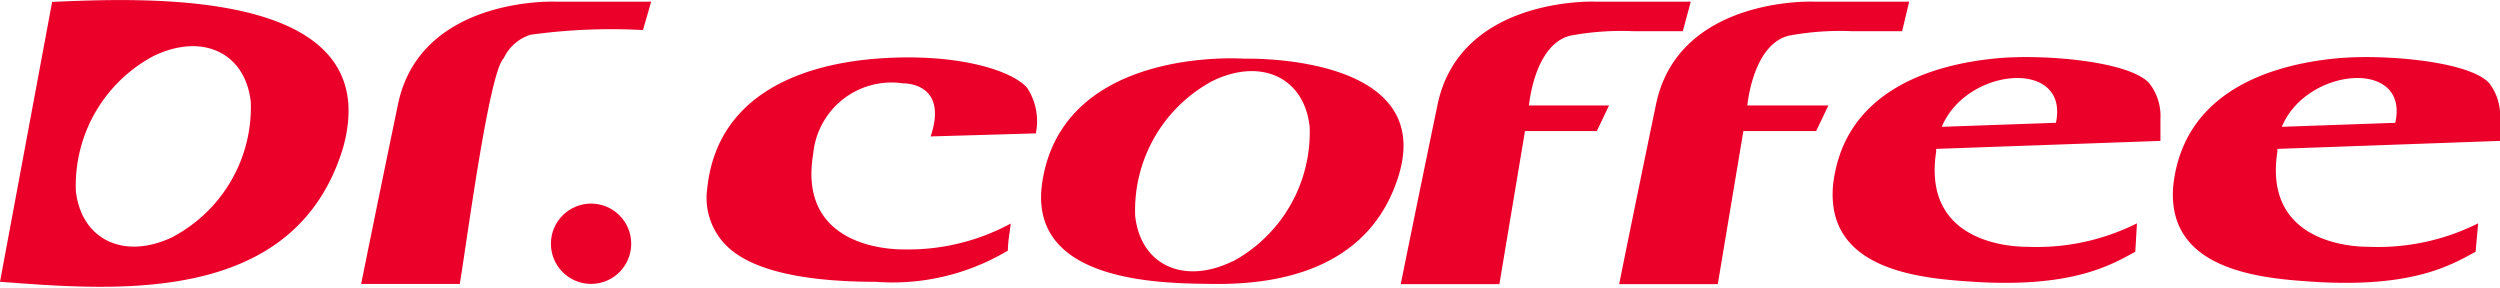
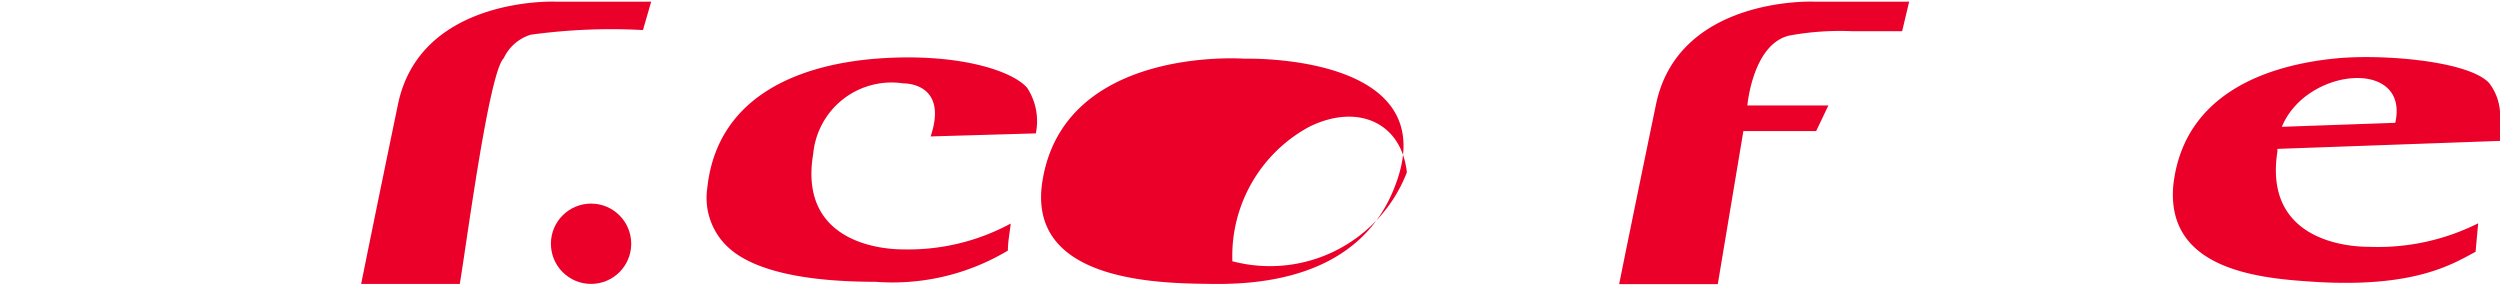
<svg xmlns="http://www.w3.org/2000/svg" viewBox="0 0 106.46 12.26">
  <defs>
    <style>.cls-1{fill:#eb0029;}</style>
  </defs>
  <title>咖博士_英文LOGO</title>
  <g id="图层_2" data-name="图层 2">
    <g id="图层_1-2" data-name="图层 1">
      <path class="cls-1" d="M37.29,2.5c-3.56.29-6.77,1.77-7.17,5.5a2.87,2.87,0,0,0,1,2.63C32.4,11.7,34.89,12,37.28,12a9.56,9.56,0,0,0,5.64-1.33c0-.4.08-.75.12-1.15a9.16,9.16,0,0,1-4.57,1.1c-1.33,0-4.44-.52-3.84-4.07a3.35,3.35,0,0,1,3.83-3s1.95-.06,1.17,2.26l4.48-.13a2.59,2.59,0,0,0-.37-1.94C43.1,3,40.74,2.23,37.29,2.5Z" />
-       <path class="cls-1" d="M66.86,1.52a11.87,11.87,0,0,1,2.73-.19h2.07L72,.07H67.93s-5.78-.23-6.72,4.42c-1,4.82-1.56,7.61-1.56,7.61h4.2l1.09-6.52H68l.52-1.09H65.11S65.33,1.91,66.86,1.52Z" />
      <path class="cls-1" d="M76.17,1.52a11.88,11.88,0,0,1,2.73-.19H81L81.3.07H77.23s-5.79-.23-6.72,4.42c-1,4.82-1.56,7.61-1.56,7.61h4.2l1.09-6.52h3.1l.52-1.09H74.41S74.63,1.91,76.17,1.52Z" />
-       <path class="cls-1" d="M91.52,3.54c-.85-.93-4.42-1.24-6.46-1.06-3,.28-6.55,1.5-7,5.39-.34,3.73,3.9,4,6.15,4.14,4.1.23,5.71-.74,6.72-1.29L91,9.51a9.51,9.51,0,0,1-4.65,1c-1.33,0-4.45-.5-3.9-4.05a1,1,0,0,1,0-.12L92,6V5.07h0A2.26,2.26,0,0,0,91.52,3.54Zm-4,1.69-4.83.17C83.74,2.85,88.13,2.48,87.55,5.23Z" />
      <path class="cls-1" d="M16.94,4.48c-1,4.82-1.56,7.61-1.56,7.61h4.2c.3-1.79,1.24-9,1.87-9.61a1.89,1.89,0,0,1,1.14-1,25,25,0,0,1,4.79-.2L27.73.07H23.65S17.87-.16,16.94,4.48Z" />
      <circle class="cls-1" cx="25.17" cy="10.38" r="1.71" />
-       <path class="cls-1" d="M2.22.08,0,12c4.88.36,12.56,1.06,14.61-5.71C16.53-.6,6.07-.08,2.22.08Zm5.16,10c-2.05,1-3.91.17-4.15-1.95A6.25,6.25,0,0,1,6.53,2.39c2.05-1,3.91-.18,4.15,1.95A6.25,6.25,0,0,1,7.39,10.07Z" />
-       <path class="cls-1" d="M53,2.5s-7.69-.58-8.61,5.22c-.69,4.34,5.11,4.34,7.17,4.37s6.48-.21,7.92-4.37C61.41,2.25,53,2.5,53,2.5Zm-.52,8.63c-2.05,1-3.91.18-4.14-1.94a6.25,6.25,0,0,1,3.29-5.74c2.05-1,3.91-.17,4.14,1.95A6.25,6.25,0,0,1,52.5,11.13Z" />
+       <path class="cls-1" d="M53,2.5s-7.69-.58-8.61,5.22c-.69,4.34,5.11,4.34,7.17,4.37s6.48-.21,7.92-4.37C61.41,2.25,53,2.5,53,2.5Zm-.52,8.63a6.25,6.25,0,0,1,3.29-5.74c2.05-1,3.91-.17,4.14,1.95A6.25,6.25,0,0,1,52.5,11.13Z" />
      <path class="cls-1" d="M106,3.54c-.85-.93-4.42-1.24-6.45-1.06-3,.28-6.55,1.5-7,5.39-.35,3.73,3.9,4,6.15,4.14,4.11.23,5.71-.74,6.72-1.29l.11-1.21a9.53,9.53,0,0,1-4.65,1c-1.33,0-4.45-.5-3.9-4.05,0,0,0-.08,0-.12L106.46,6V5.07h0A2.26,2.26,0,0,0,106,3.54Zm-4,1.69-4.83.17C98.22,2.85,102.62,2.48,102,5.23Z" />
    </g>
  </g>
</svg>